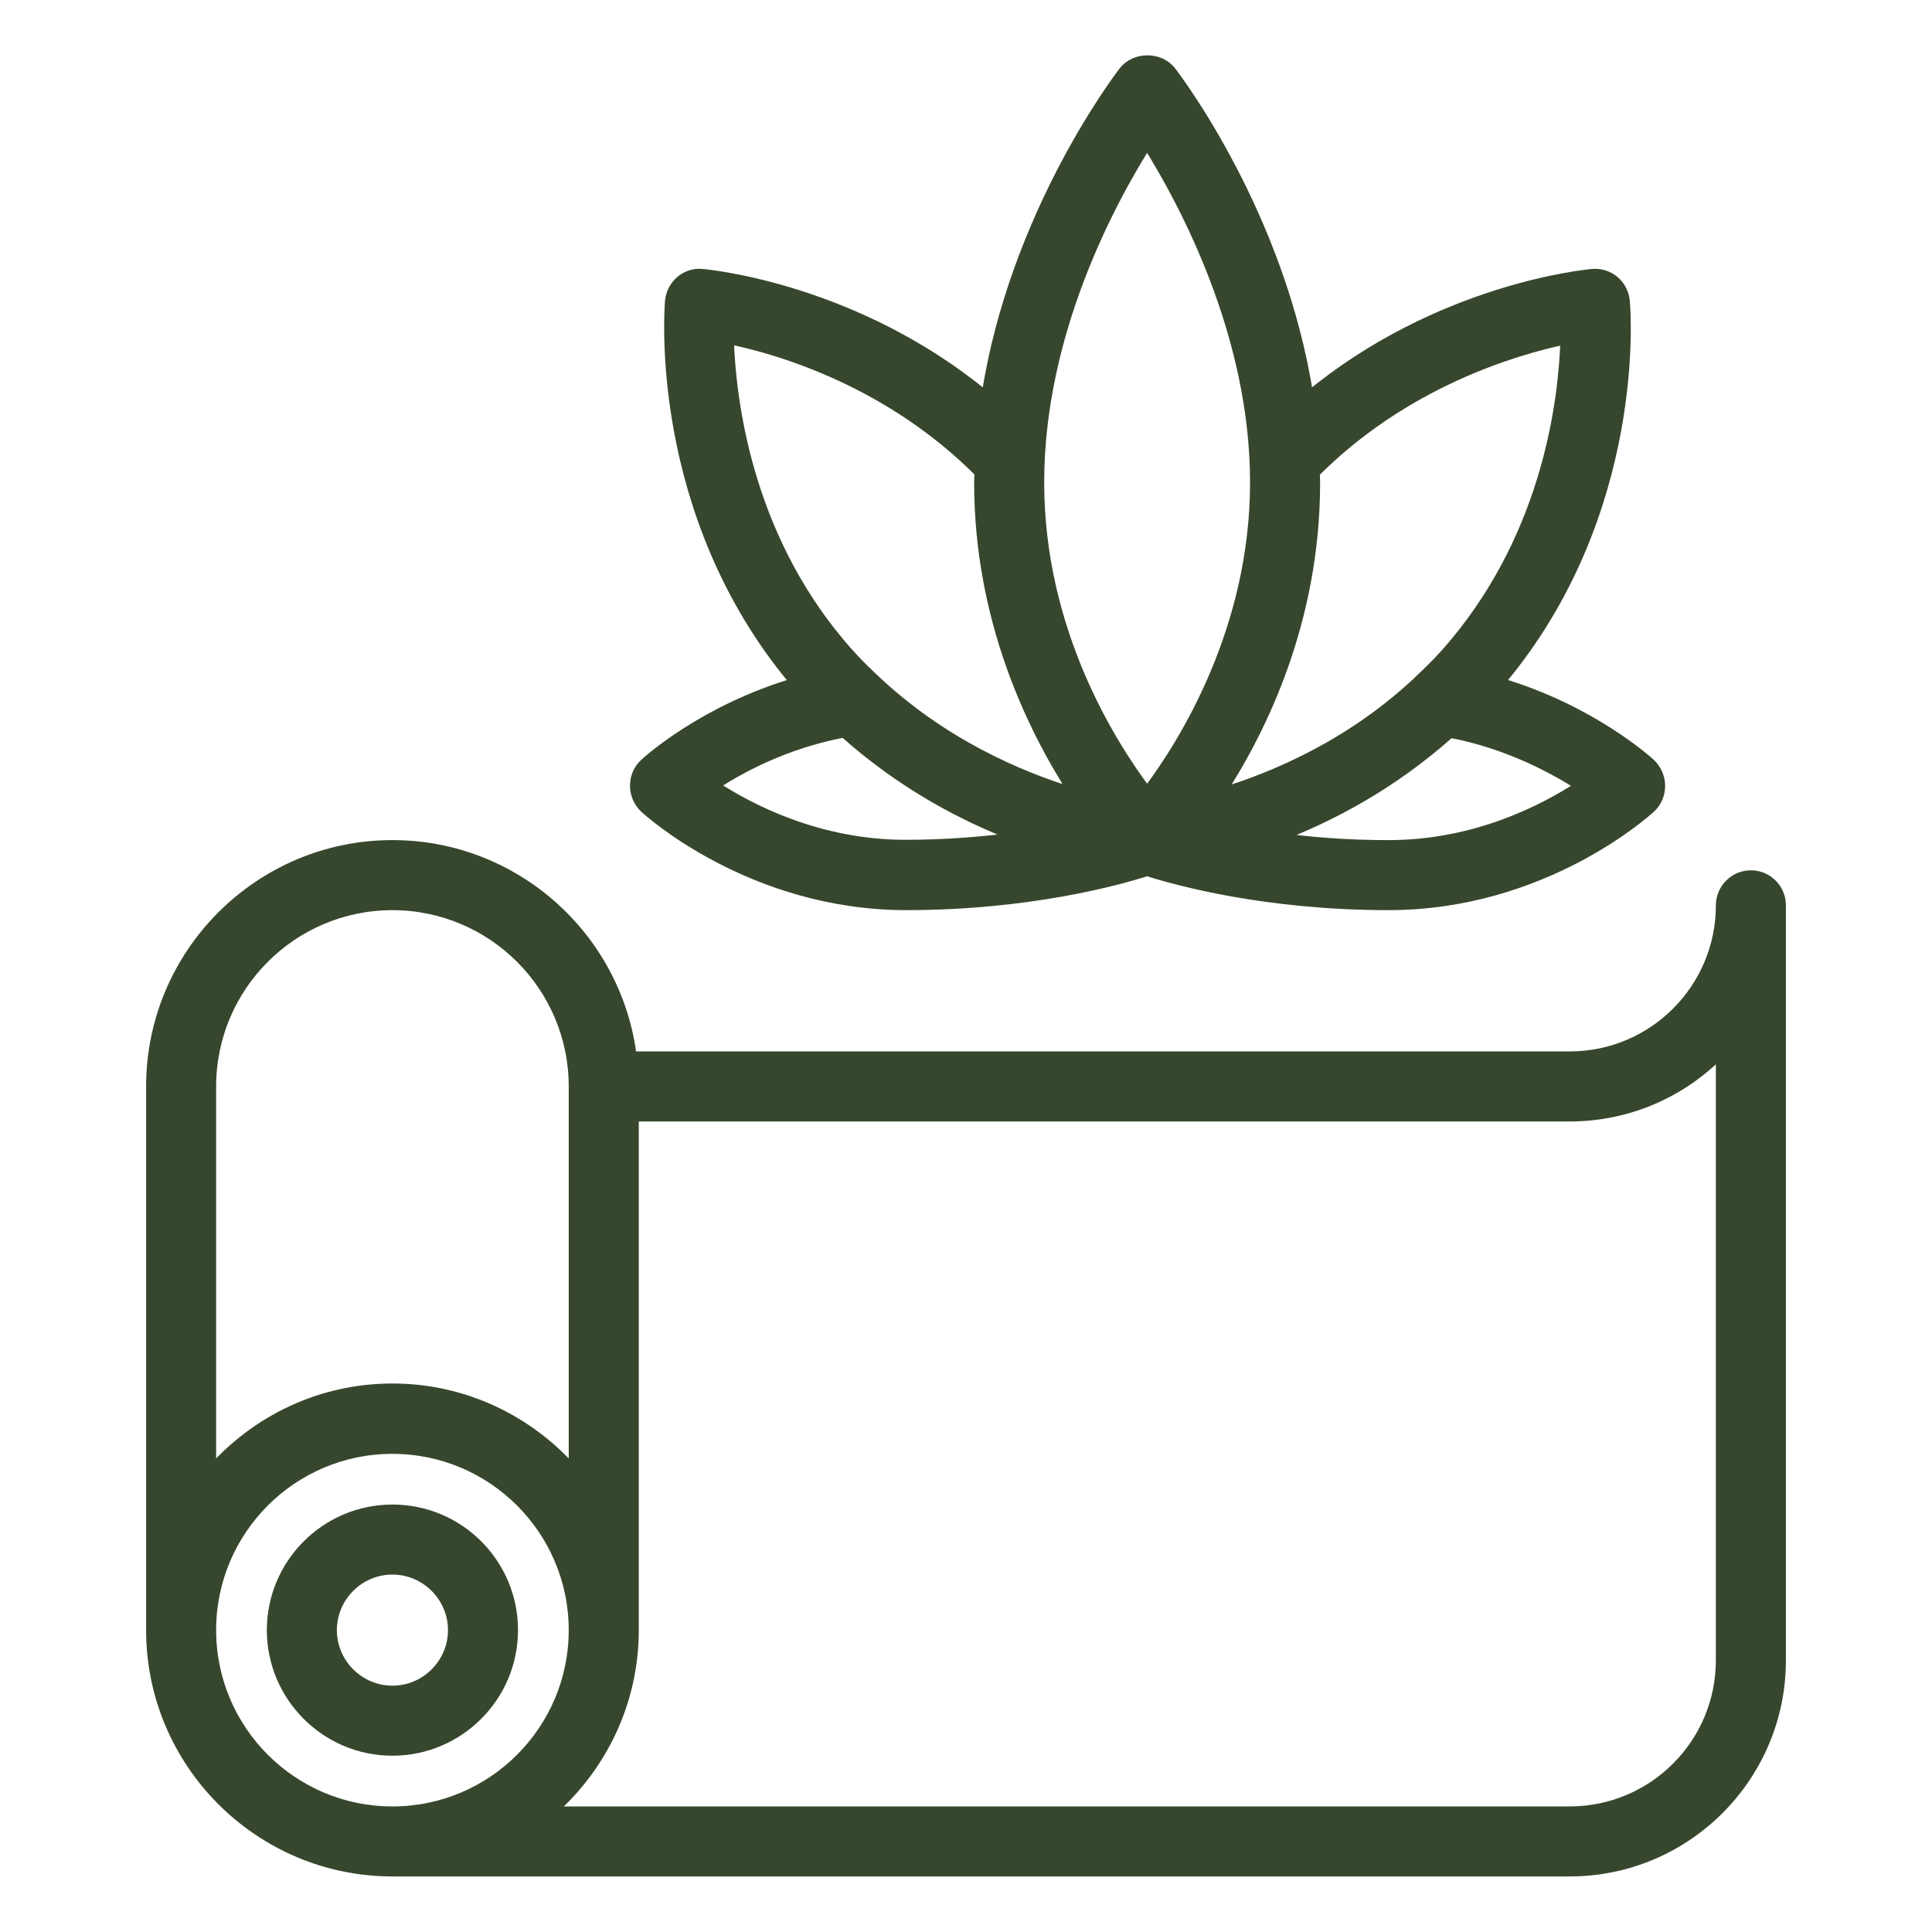
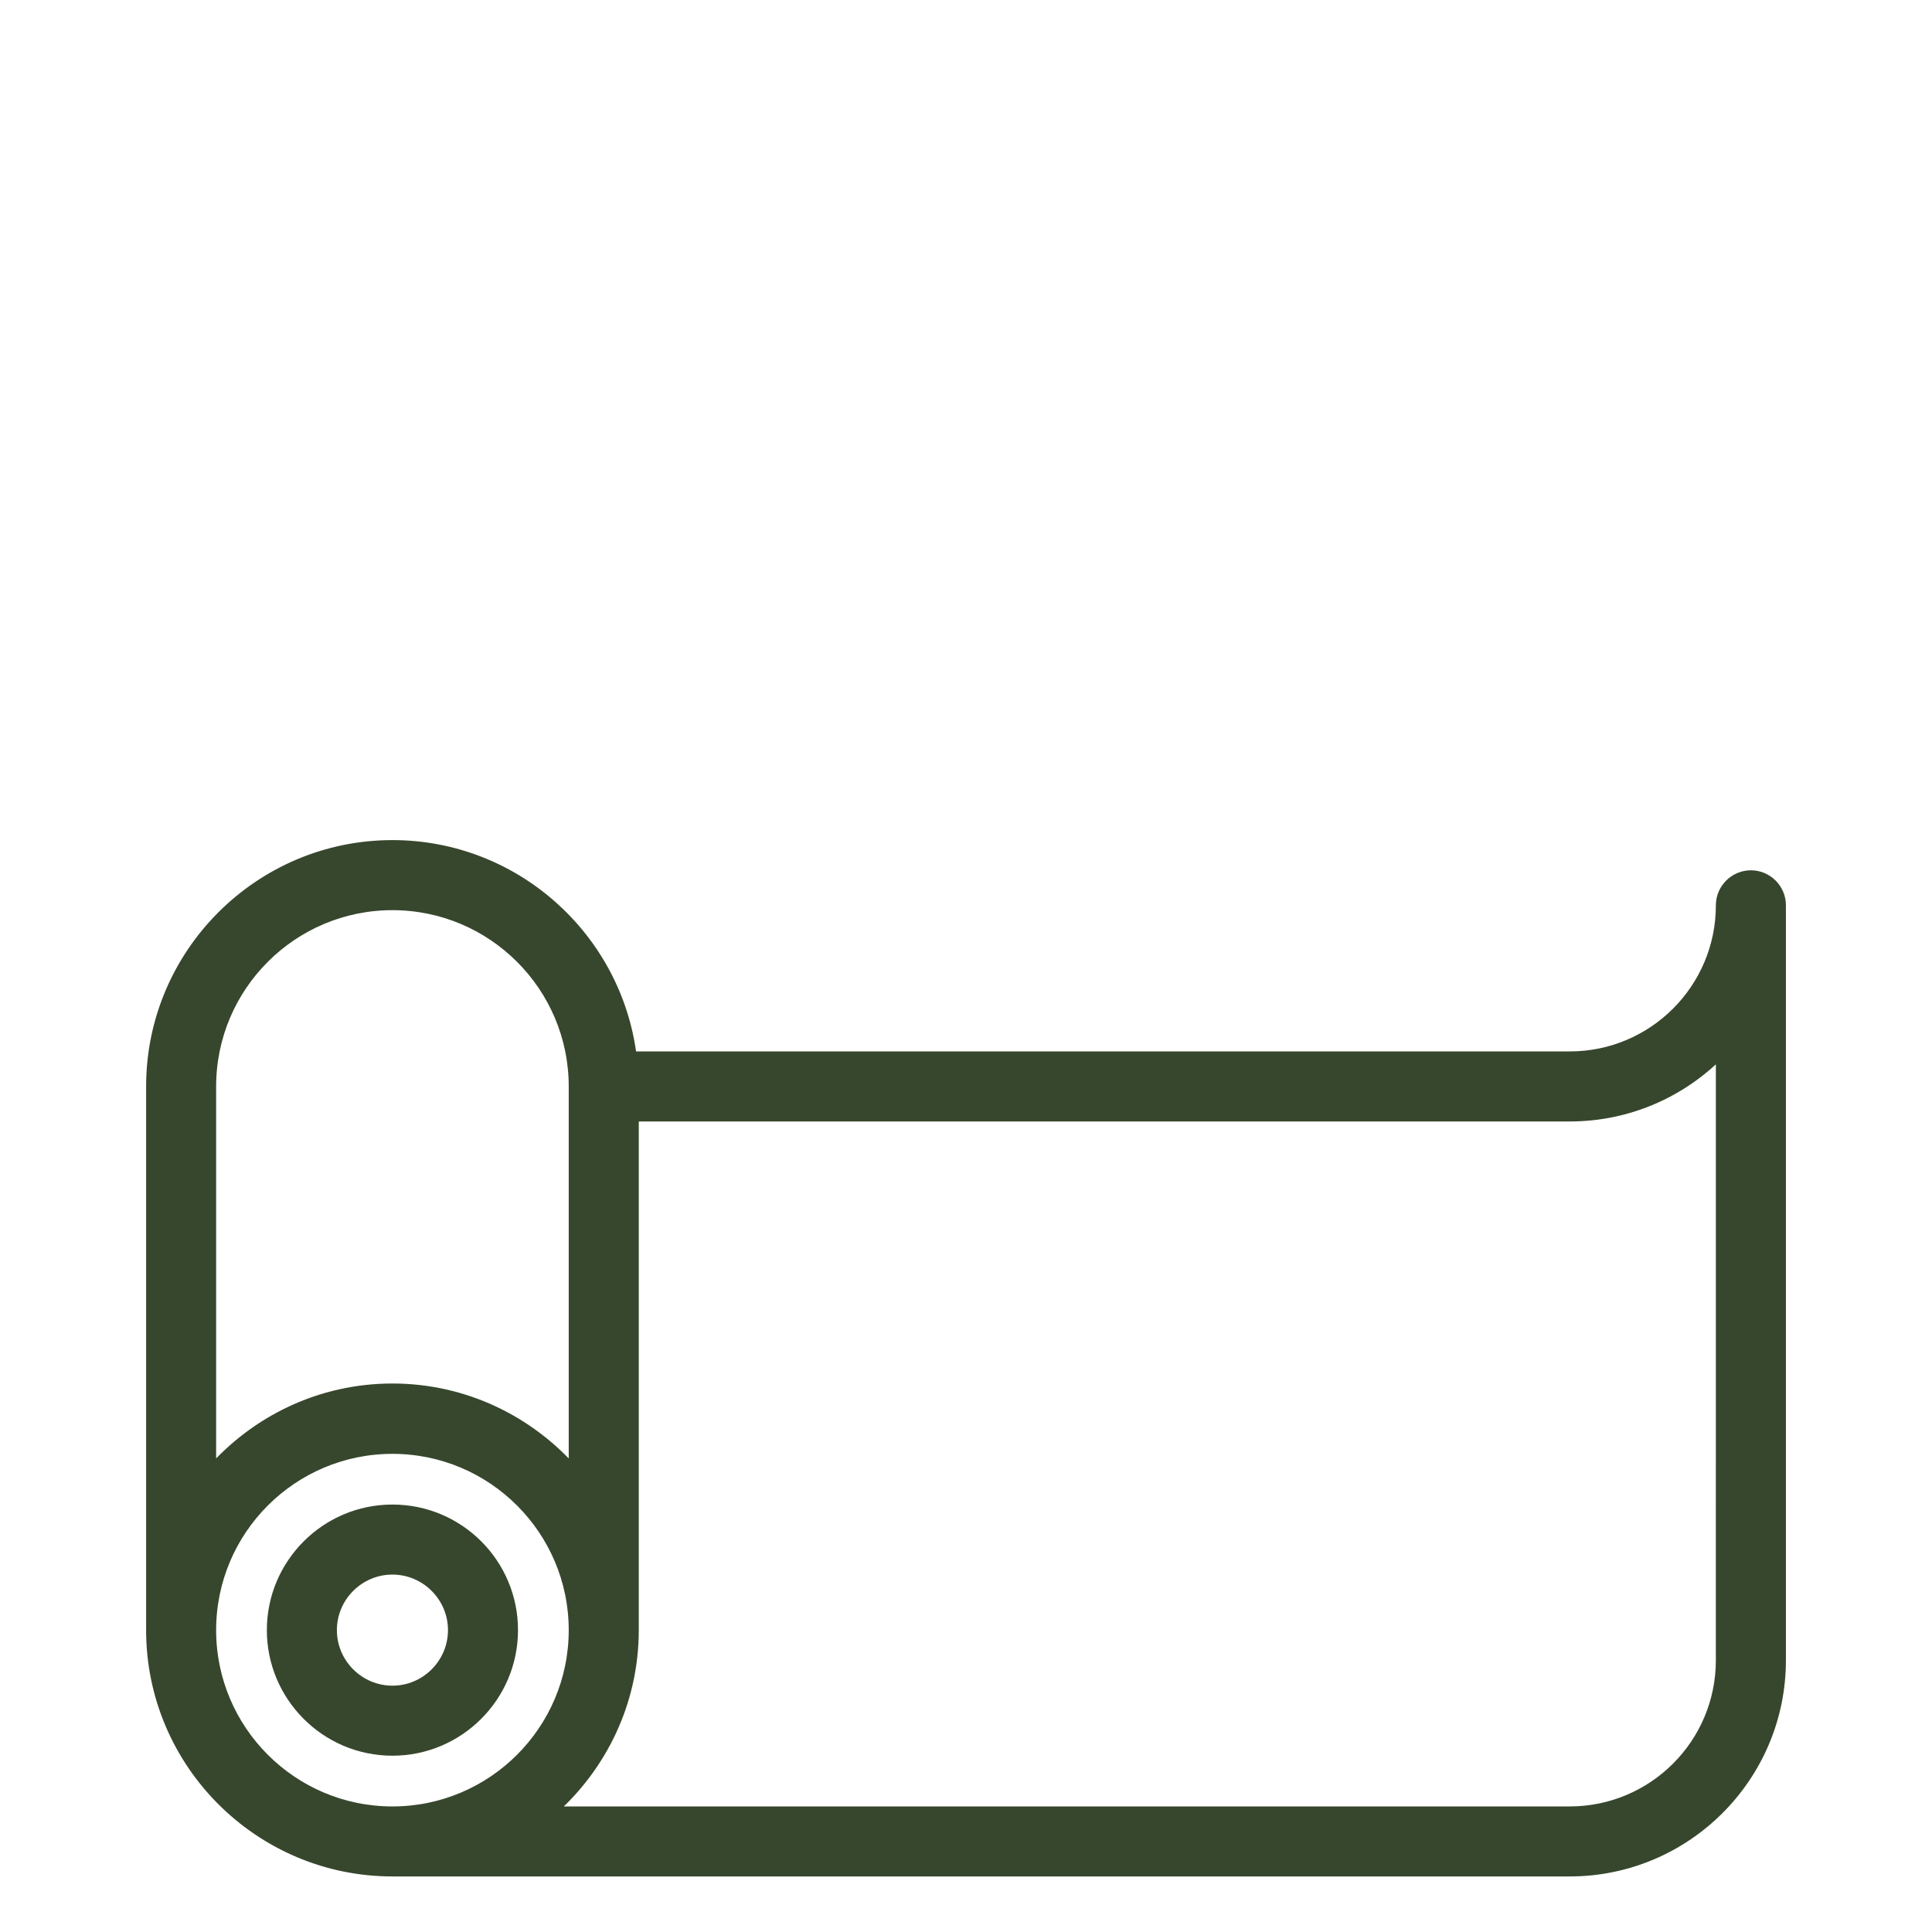
<svg xmlns="http://www.w3.org/2000/svg" viewBox="0 0 100 100" fill-rule="evenodd">
  <path d="m26.562 84.375c0-3.453-2.797-6.25-6.25-6.25s-6.25 2.812-6.25 6.25 2.797 6.25 6.25 6.25 6.25-2.812 6.25-6.25zm-9.375 0c0-1.719 1.406-3.125 3.125-3.125s3.125 1.406 3.125 3.125-1.406 3.125-3.125 3.125-3.125-1.406-3.125-3.125z" fill="#37472d" stroke-width="0.5" stroke="#37472d" />
  <path d="m90.625 45.297c-0.859 0-1.562 0.703-1.562 1.562 0 4.312-3.5 7.812-7.812 7.812h-48.547c-0.766-6.156-6.031-10.938-12.391-10.938-6.891 0-12.5 5.609-12.5 12.5v28.141c0 6.891 5.609 12.5 12.5 12.5h60.938c6.031 0 10.938-4.906 10.938-10.938v-39.078c0-0.859-0.703-1.562-1.562-1.562zm-79.688 10.938c0-5.172 4.203-9.375 9.375-9.375s9.375 4.203 9.375 9.375v19.891c-2.297-2.609-5.641-4.266-9.375-4.266s-7.078 1.656-9.375 4.266zm0 28.141c0-5.172 4.203-9.375 9.375-9.375s9.375 4.203 9.375 9.375-4.203 9.375-9.375 9.375-9.375-4.203-9.375-9.375zm78.125 1.562c0 4.312-3.5 7.812-7.812 7.812h-52.703c2.609-2.297 4.266-5.641 4.266-9.375v-26.578h48.438c3.062 0 5.828-1.266 7.812-3.297z" fill="#37472d" stroke-width="0.5" stroke="#37472d" />
-   <path d="m46.875 46.859c6.375 0 10.984-1.281 12.5-1.766 1.516 0.484 6.125 1.766 12.5 1.766 8.016 0 13.344-4.828 13.562-5.031 0.328-0.297 0.5-0.719 0.5-1.156s-0.188-0.859-0.5-1.156c-0.141-0.125-3.078-2.797-7.812-4.188 0.031-0.031 0.062-0.062 0.078-0.094 7.281-8.703 6.453-19.203 6.406-19.641-0.078-0.859-0.812-1.5-1.688-1.422-0.359 0.031-7.953 0.766-14.688 6.344-1.438-9.375-6.844-16.484-7.109-16.828-0.594-0.766-1.875-0.766-2.469 0-0.266 0.344-5.672 7.453-7.109 16.828-6.734-5.578-14.328-6.312-14.688-6.344-0.859-0.094-1.609 0.562-1.688 1.422-0.031 0.438-0.859 10.938 6.406 19.641l0.094 0.094c-4.734 1.391-7.672 4.047-7.812 4.188-0.328 0.297-0.5 0.719-0.5 1.156s0.188 0.859 0.5 1.156c0.219 0.203 5.547 5.031 13.562 5.031zm25-3.125c-2.156 0-4.094-0.156-5.766-0.391 2.734-1.031 5.953-2.719 8.953-5.406 2.938 0.562 5.281 1.812 6.719 2.734-1.906 1.25-5.438 3.062-9.891 3.062zm9.141-26.156c-0.094 3.109-0.891 9.891-5.719 15.688-0.531 0.641-1.109 1.25-1.781 1.875-0.016 0.016-0.047 0.031-0.062 0.062-3.469 3.281-7.422 4.984-10.281 5.844 2.188-3.359 4.906-8.969 4.906-16.062 0-0.172-0.016-0.344-0.016-0.516 4.594-4.609 10.203-6.312 12.953-6.891zm-21.641-10.141c1.969 3.141 5.578 9.938 5.578 17.531s-3.672 13.5-5.578 16.016c-1.906-2.531-5.578-8.375-5.578-16.016s3.609-14.406 5.578-17.531zm-21.641 10.125c2.75 0.562 8.344 2.266 12.953 6.891 0 0.172-0.016 0.344-0.016 0.516 0 7.078 2.719 12.688 4.906 16.062-2.875-0.875-6.859-2.594-10.359-5.922-0.656-0.609-1.234-1.219-1.766-1.859-4.812-5.75-5.609-12.562-5.719-15.672zm5.953 20.359c3 2.688 6.219 4.375 8.953 5.406-1.672 0.219-3.609 0.391-5.766 0.391-4.469 0-8-1.812-9.906-3.062 1.422-0.938 3.75-2.172 6.719-2.734z" fill="#37472d" stroke-width="0.5" stroke="#37472d" />
</svg>